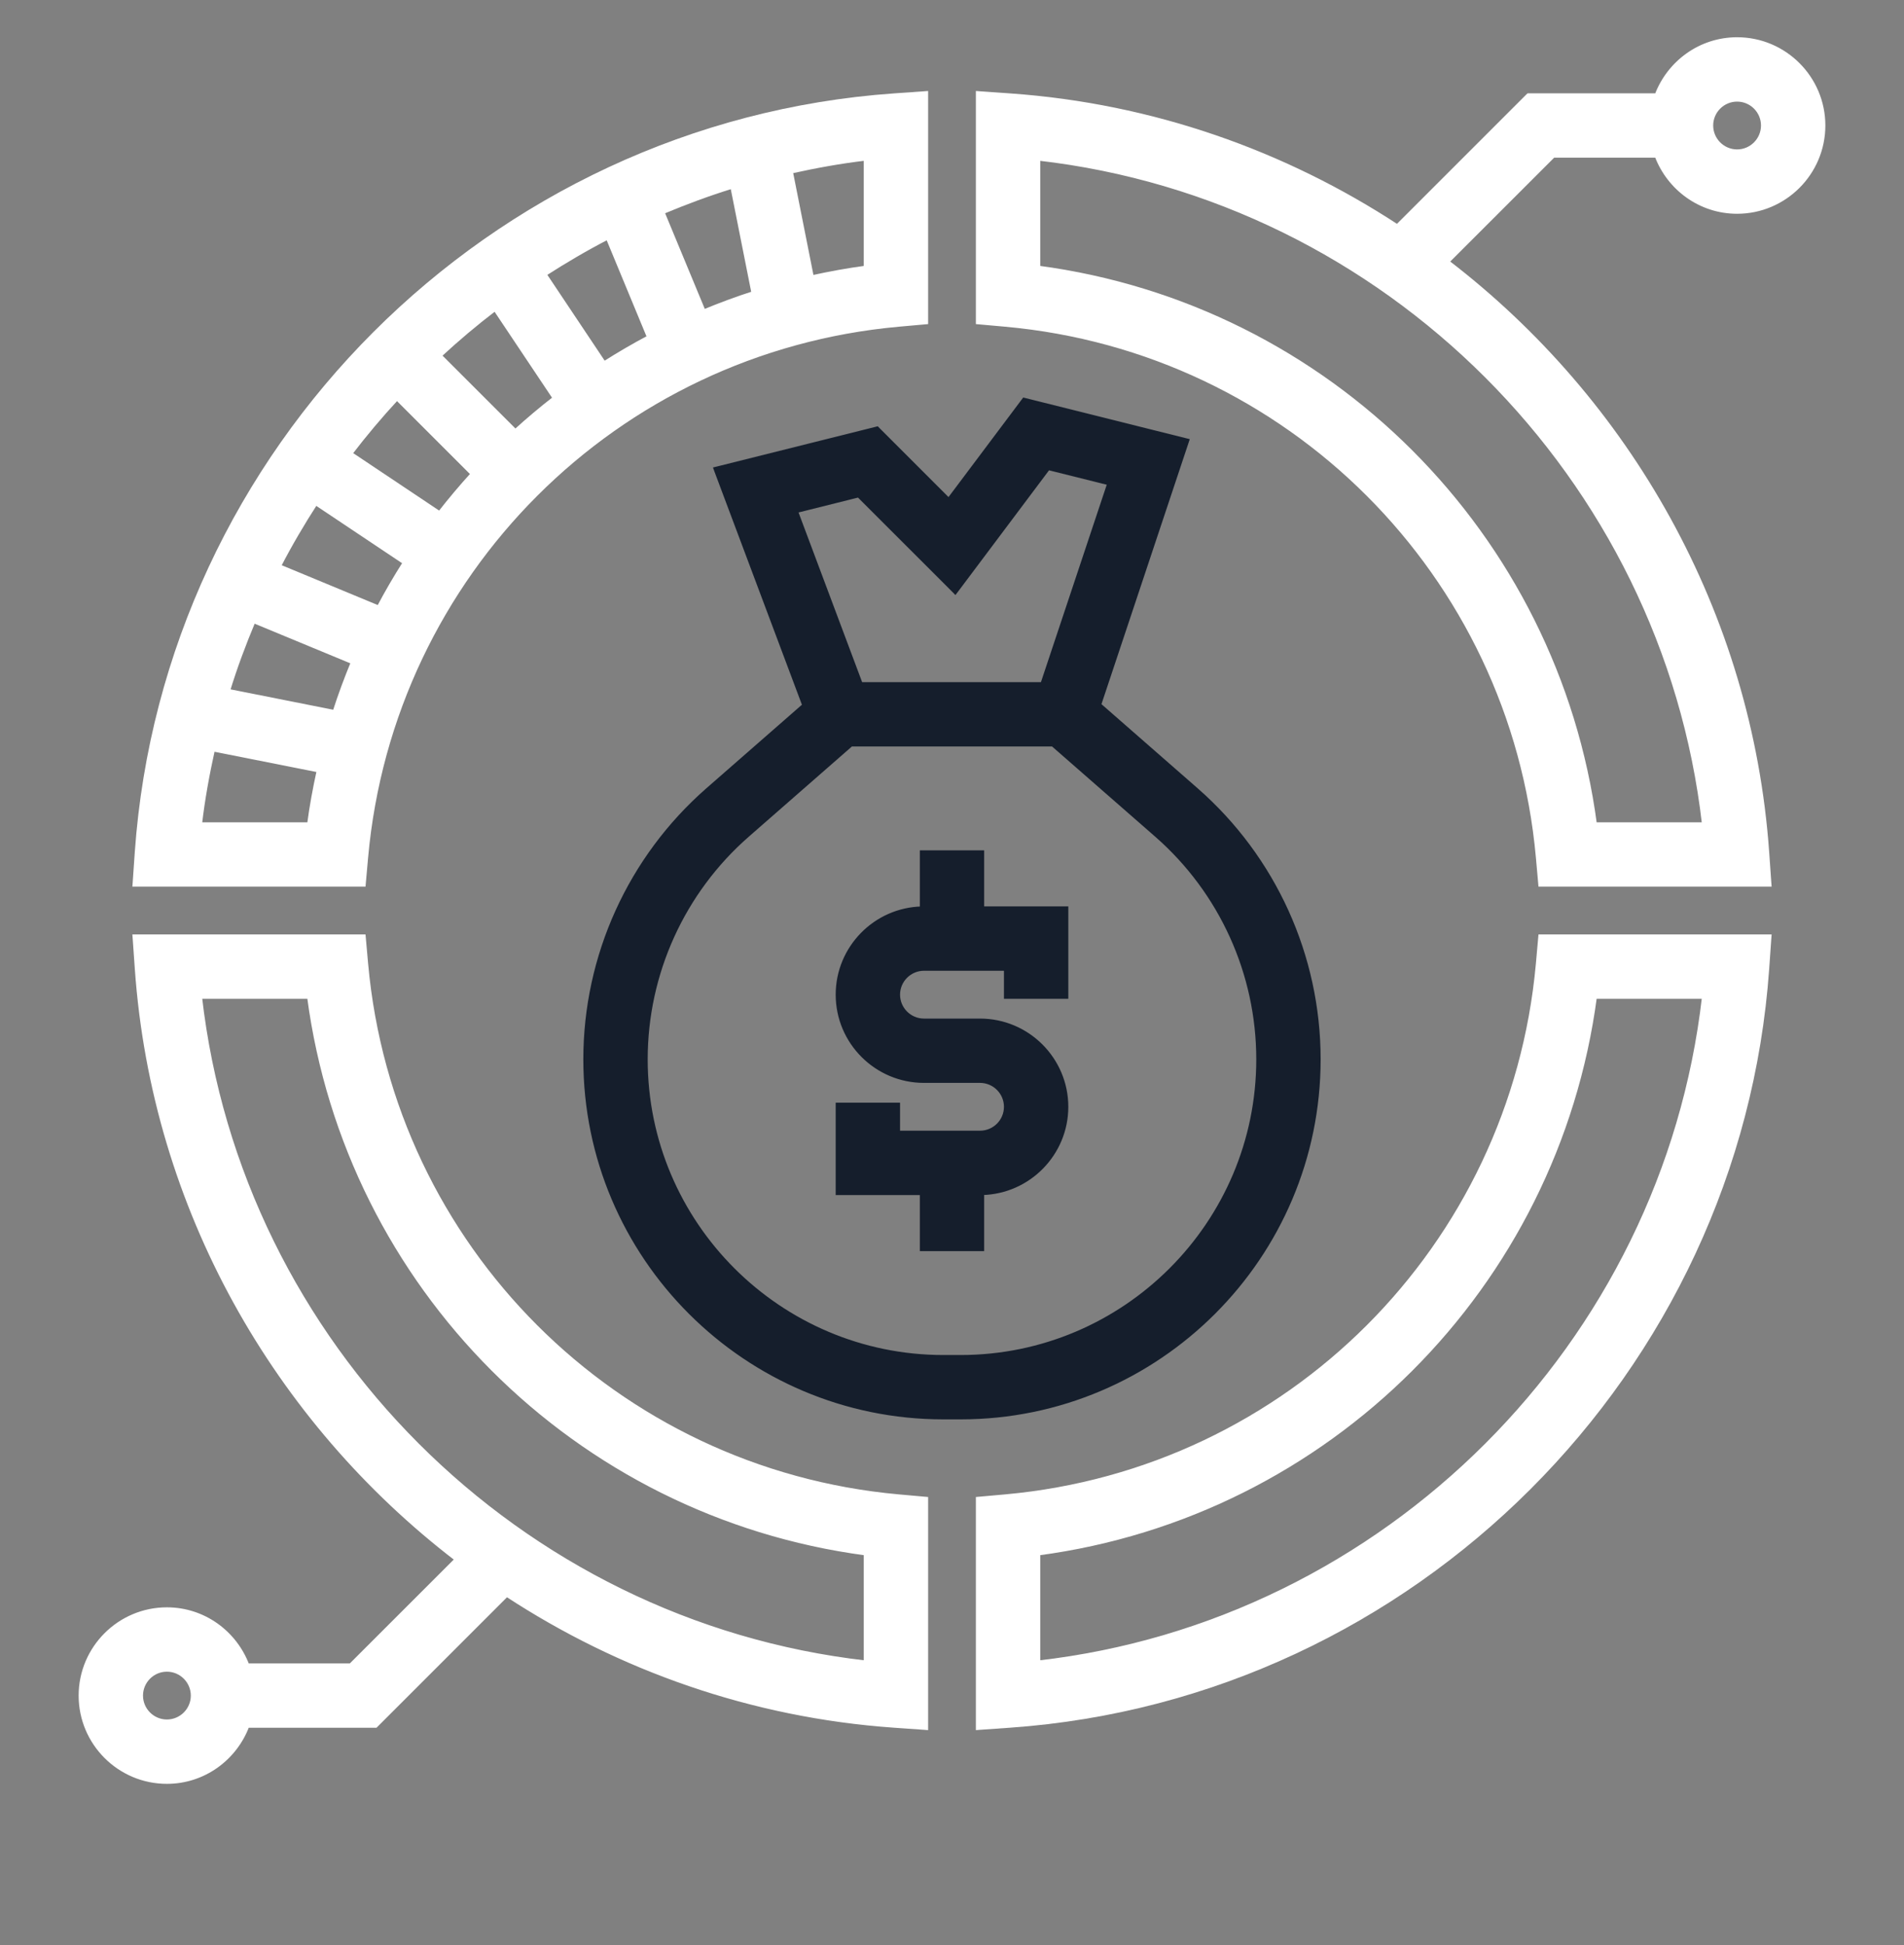
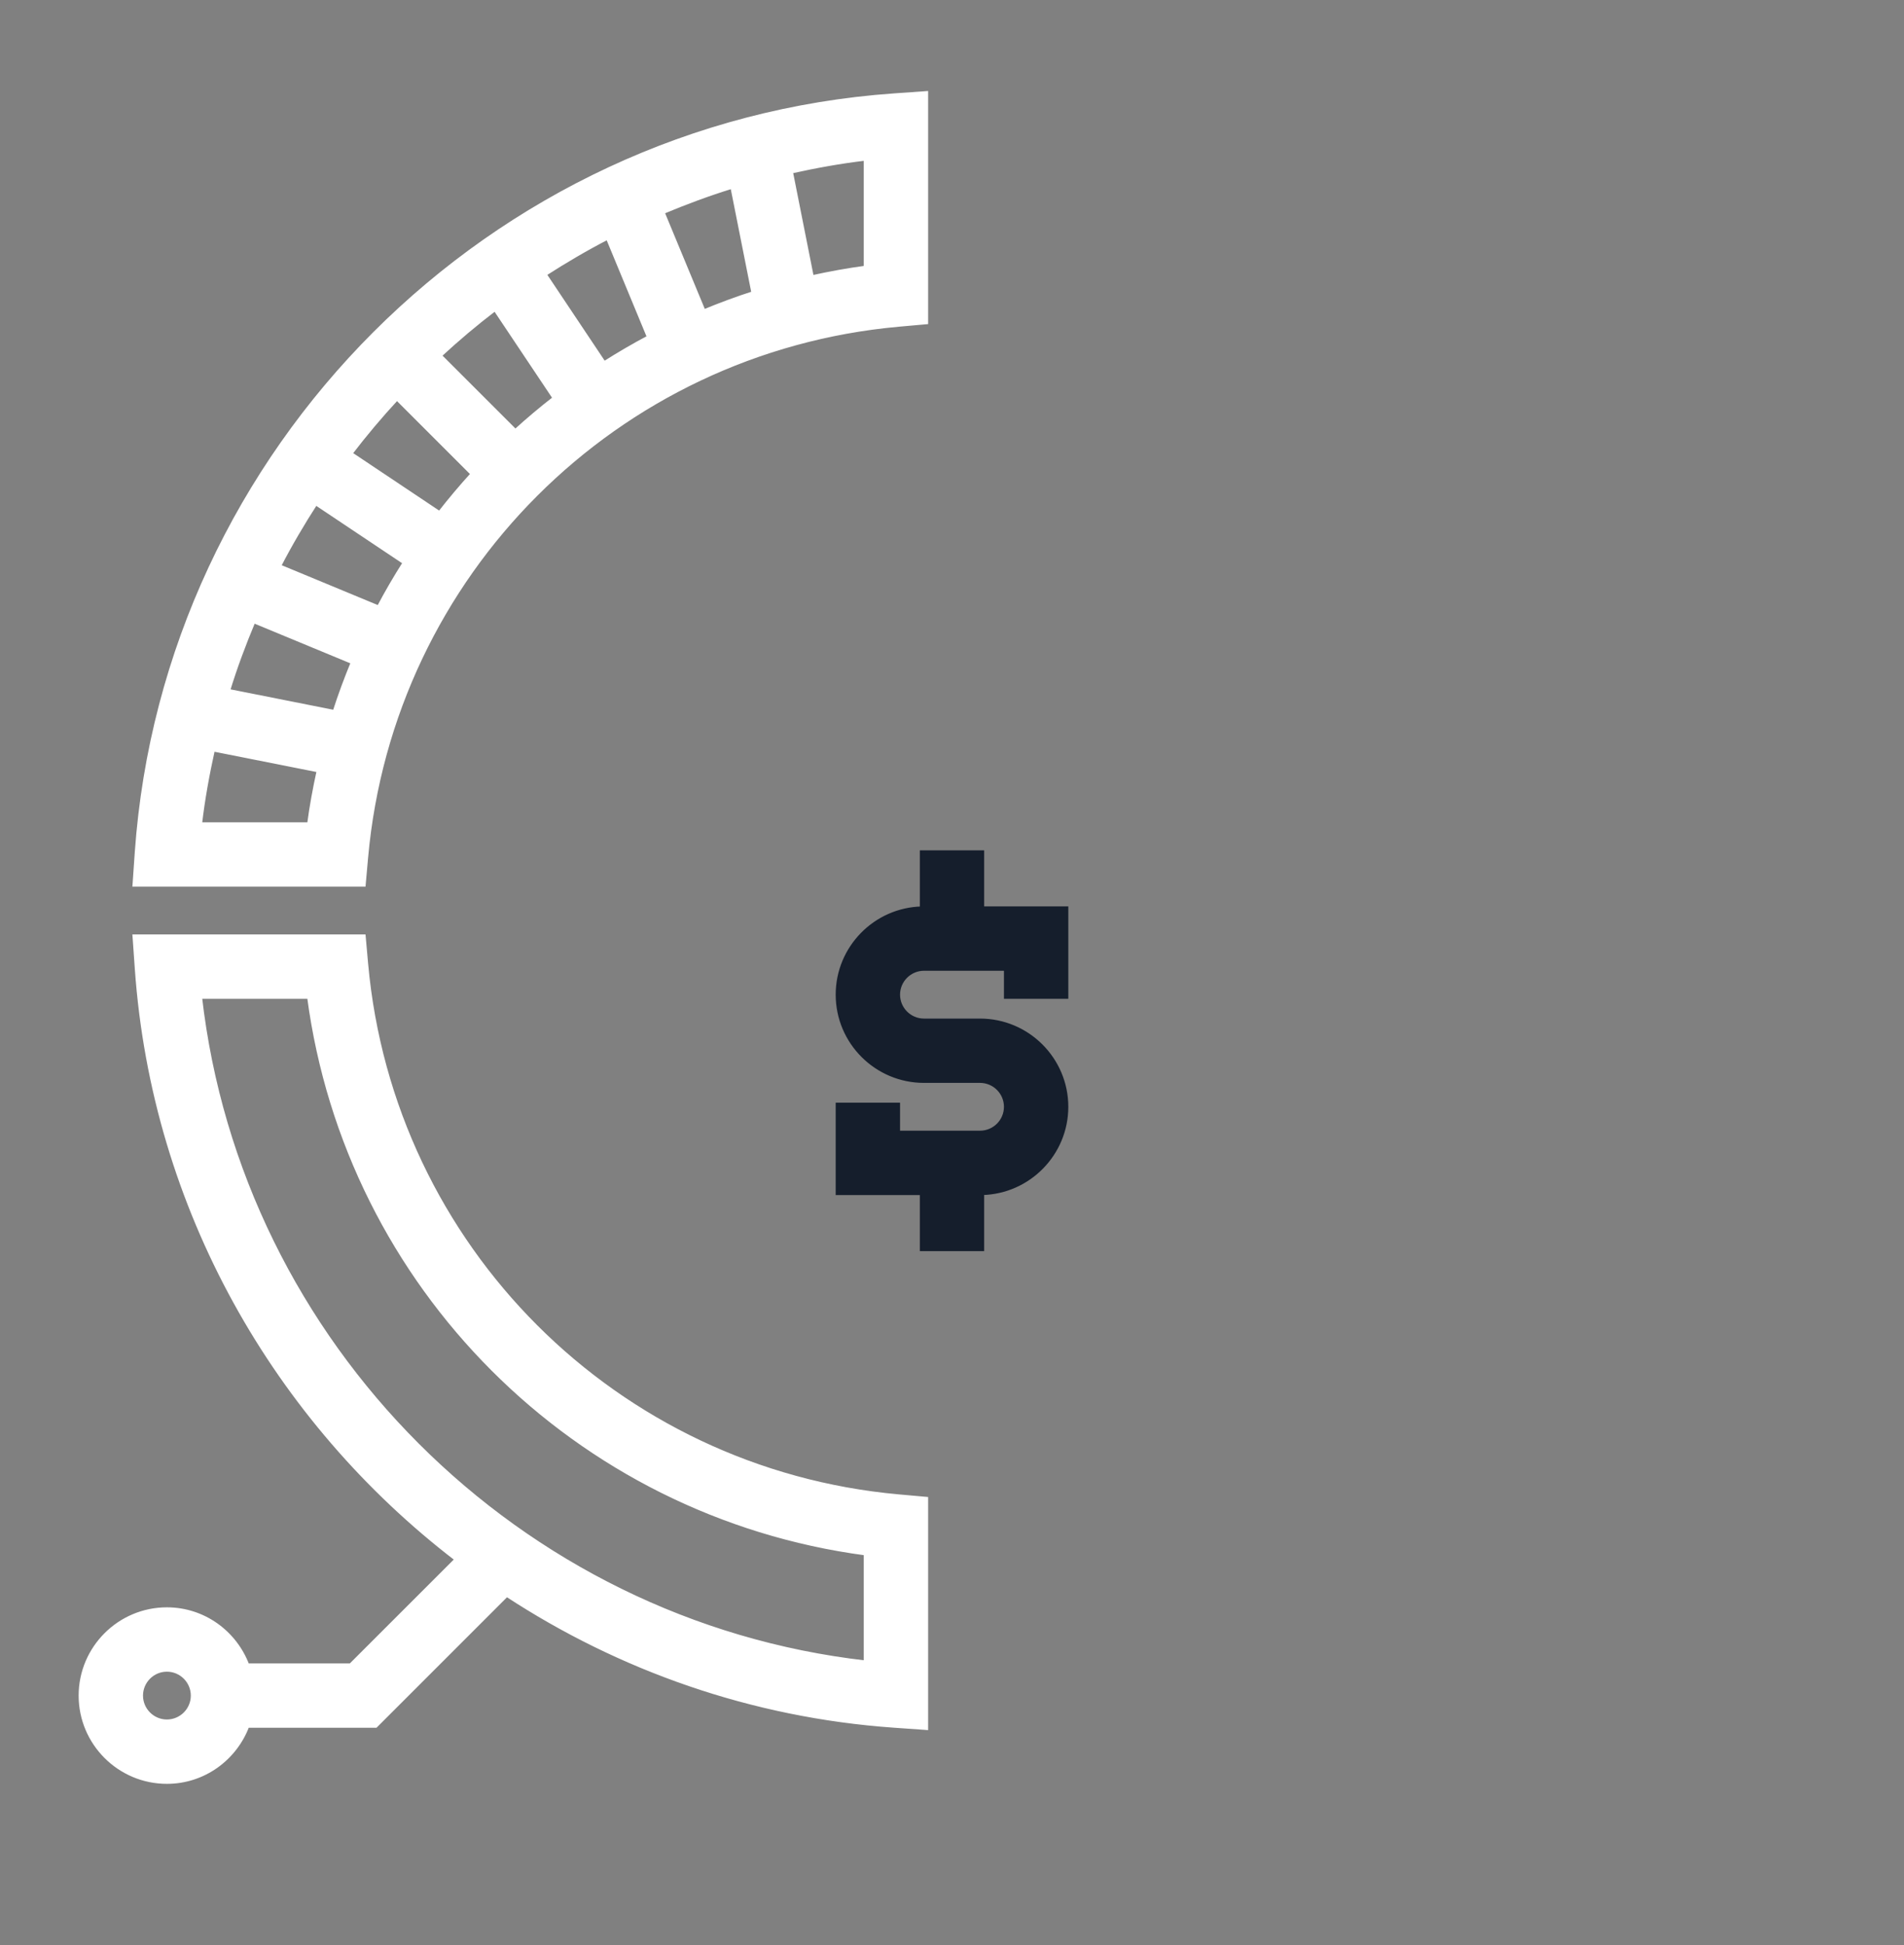
<svg xmlns="http://www.w3.org/2000/svg" width="46" height="47" viewBox="0 0 46 47" fill="none">
  <rect x="0" y="0" width="46" height="47" fill="#808080" stroke="none" />
  <path d="M23.727 20.645V20.595H23.677H22.323H22.273V20.645V21.951C21.148 21.977 20.24 22.901 20.24 24.032C20.24 25.18 21.174 26.114 22.323 26.114H23.677C24.023 26.114 24.305 26.396 24.305 26.742C24.305 27.088 24.023 27.369 23.677 27.369H21.695V26.742V26.692H21.645H20.29H20.24V26.742V28.774V28.824H20.29H22.273V30.129V30.179H22.323H23.677H23.727V30.129V28.824C24.852 28.797 25.76 27.873 25.76 26.742C25.76 25.594 24.825 24.66 23.677 24.66H22.323C21.977 24.66 21.695 24.378 21.695 24.032C21.695 23.687 21.977 23.405 22.323 23.405H24.305V24.032V24.082H24.355H25.71H25.76V24.032V22V21.95H25.71H23.727V20.645Z" fill="#151E2C" stroke="#151E2C" stroke-width="0.1" />
-   <path d="M28.903 19.085L28.903 19.085L26.553 17.029L28.663 10.697L28.68 10.646L28.628 10.633L24.773 9.669L24.741 9.661L24.721 9.687L22.921 12.086L21.211 10.376L21.191 10.355L21.163 10.362L17.345 11.317L17.291 11.33L17.31 11.383L19.433 17.042L17.097 19.085L17.13 19.123L17.097 19.085C15.22 20.728 14.143 23.101 14.143 25.595C14.143 30.364 18.023 34.244 22.793 34.244H23.207C27.977 34.244 31.856 30.364 31.856 25.595C31.856 23.1 30.78 20.728 28.903 19.085ZM20.794 16.531L19.226 12.347L20.744 11.967L23.038 14.26L23.078 14.301L23.113 14.255L25.324 11.307L26.803 11.676L25.185 16.531H20.794ZM23.207 32.789H22.793C18.826 32.789 15.598 29.562 15.598 25.595C15.598 23.52 16.494 21.547 18.055 20.18L18.022 20.143L18.055 20.18L20.563 17.986H25.436L27.945 20.18C29.506 21.547 30.401 23.52 30.401 25.595C30.401 29.562 27.174 32.789 23.207 32.789Z" fill="#151E2C" stroke="#151E2C" stroke-width="0.1" />
  <path d="M22.327 7.789L22.373 7.785V7.739V2.305V2.252L22.319 2.256L21.594 2.307C21.594 2.307 21.594 2.307 21.594 2.307C11.857 2.995 3.995 10.857 3.306 20.594L3.306 20.594L3.256 21.319L3.252 21.373H3.306H8.739H8.785L8.789 21.327L8.844 20.711C9.461 13.873 14.872 8.461 21.711 7.844L22.327 7.789ZM14.683 5.737L15.682 8.149C15.31 8.345 14.947 8.558 14.594 8.782L13.154 6.626C13.649 6.307 14.158 6.008 14.683 5.737ZM17 7.528L16.004 5.125C16.556 4.894 17.117 4.684 17.694 4.507L18.206 7.084C17.796 7.215 17.394 7.365 17 7.528ZM11.961 7.461L13.404 9.62C13.075 9.875 12.758 10.142 12.451 10.422L10.619 8.591C11.049 8.193 11.496 7.816 11.961 7.461ZM11.422 11.451C11.143 11.757 10.875 12.075 10.62 12.403L8.461 10.96C8.816 10.495 9.193 10.048 9.59 9.619L11.422 11.451ZM7.627 12.153L9.782 13.593C9.557 13.947 9.345 14.309 9.149 14.682L6.737 13.682C7.008 13.157 7.307 12.648 7.627 12.153ZM6.125 15.004L8.528 15.999C8.365 16.394 8.215 16.796 8.084 17.206L5.507 16.694C5.683 16.117 5.894 15.556 6.125 15.004ZM20.918 3.83V6.469C20.476 6.528 20.042 6.608 19.613 6.702L19.105 4.144C19.701 4.012 20.303 3.901 20.918 3.83ZM7.469 19.918H4.83C4.901 19.303 5.012 18.701 5.144 18.105L7.703 18.613C7.608 19.042 7.528 19.476 7.469 19.918Z" fill="white" stroke="white" stroke-width="0.1" />
-   <path d="M23.673 36.211L23.627 36.215V36.261V41.694V41.748L23.681 41.744L24.406 41.693C34.143 41.005 42.005 33.143 42.693 23.406L42.744 22.681L42.748 22.627H42.694H37.261H37.215L37.211 22.673L37.156 23.289C36.538 30.128 31.128 35.539 24.289 36.156L23.673 36.211ZM38.531 24.082H41.17C40.212 32.481 33.481 39.212 25.082 40.17V37.531C32.086 36.601 37.601 31.086 38.531 24.082Z" fill="white" stroke="white" stroke-width="0.1" />
  <path d="M8.789 22.673L8.785 22.627H8.739H3.305H3.252L3.256 22.681L3.307 23.406C3.716 29.199 6.666 34.326 11.038 37.676L8.473 40.24H5.975C5.679 39.452 4.924 38.885 4.032 38.885C2.884 38.885 1.95 39.82 1.95 40.968C1.95 42.116 2.884 43.05 4.032 43.05C4.924 43.05 5.679 42.483 5.975 41.695H9.055H9.075L9.09 41.68L12.242 38.528C14.974 40.317 18.166 41.451 21.594 41.693L22.319 41.744L22.373 41.748V41.694V36.261V36.215L22.327 36.211L21.711 36.156C14.872 35.539 9.461 30.128 8.844 23.289L8.789 22.673ZM4.032 41.595C3.687 41.595 3.405 41.313 3.405 40.968C3.405 40.622 3.687 40.34 4.032 40.34C4.378 40.34 4.66 40.622 4.66 40.968C4.66 41.313 4.378 41.595 4.032 41.595ZM20.918 37.531V40.17C12.519 39.212 5.788 32.481 4.83 24.082H7.469C8.399 31.086 13.914 36.601 20.918 37.531Z" fill="white" stroke="white" stroke-width="0.1" />
-   <path d="M42.744 21.319L42.693 20.594C42.283 14.801 39.334 9.674 34.962 6.324L37.527 3.76H40.025C40.321 4.548 41.076 5.115 41.968 5.115C43.116 5.115 44.05 4.18 44.05 3.032C44.05 1.884 43.116 0.95 41.968 0.95C41.076 0.95 40.321 1.517 40.025 2.305H36.945H36.925L36.91 2.319L33.757 5.472C31.026 3.683 27.833 2.549 24.406 2.307L23.681 2.256L23.627 2.252V2.305V7.739V7.785L23.673 7.789L24.289 7.844C31.127 8.461 36.538 13.872 37.156 20.711L37.211 21.327L37.215 21.373H37.261H42.694H42.748L42.744 21.319ZM25.082 6.469V3.83C33.481 4.788 40.212 11.519 41.17 19.918H38.531C37.601 12.914 32.086 7.399 25.082 6.469ZM41.968 2.405C42.313 2.405 42.595 2.687 42.595 3.032C42.595 3.378 42.313 3.66 41.968 3.66C41.622 3.66 41.34 3.378 41.34 3.032C41.34 2.687 41.622 2.405 41.968 2.405Z" fill="white" stroke="white" stroke-width="0.1" />
</svg>